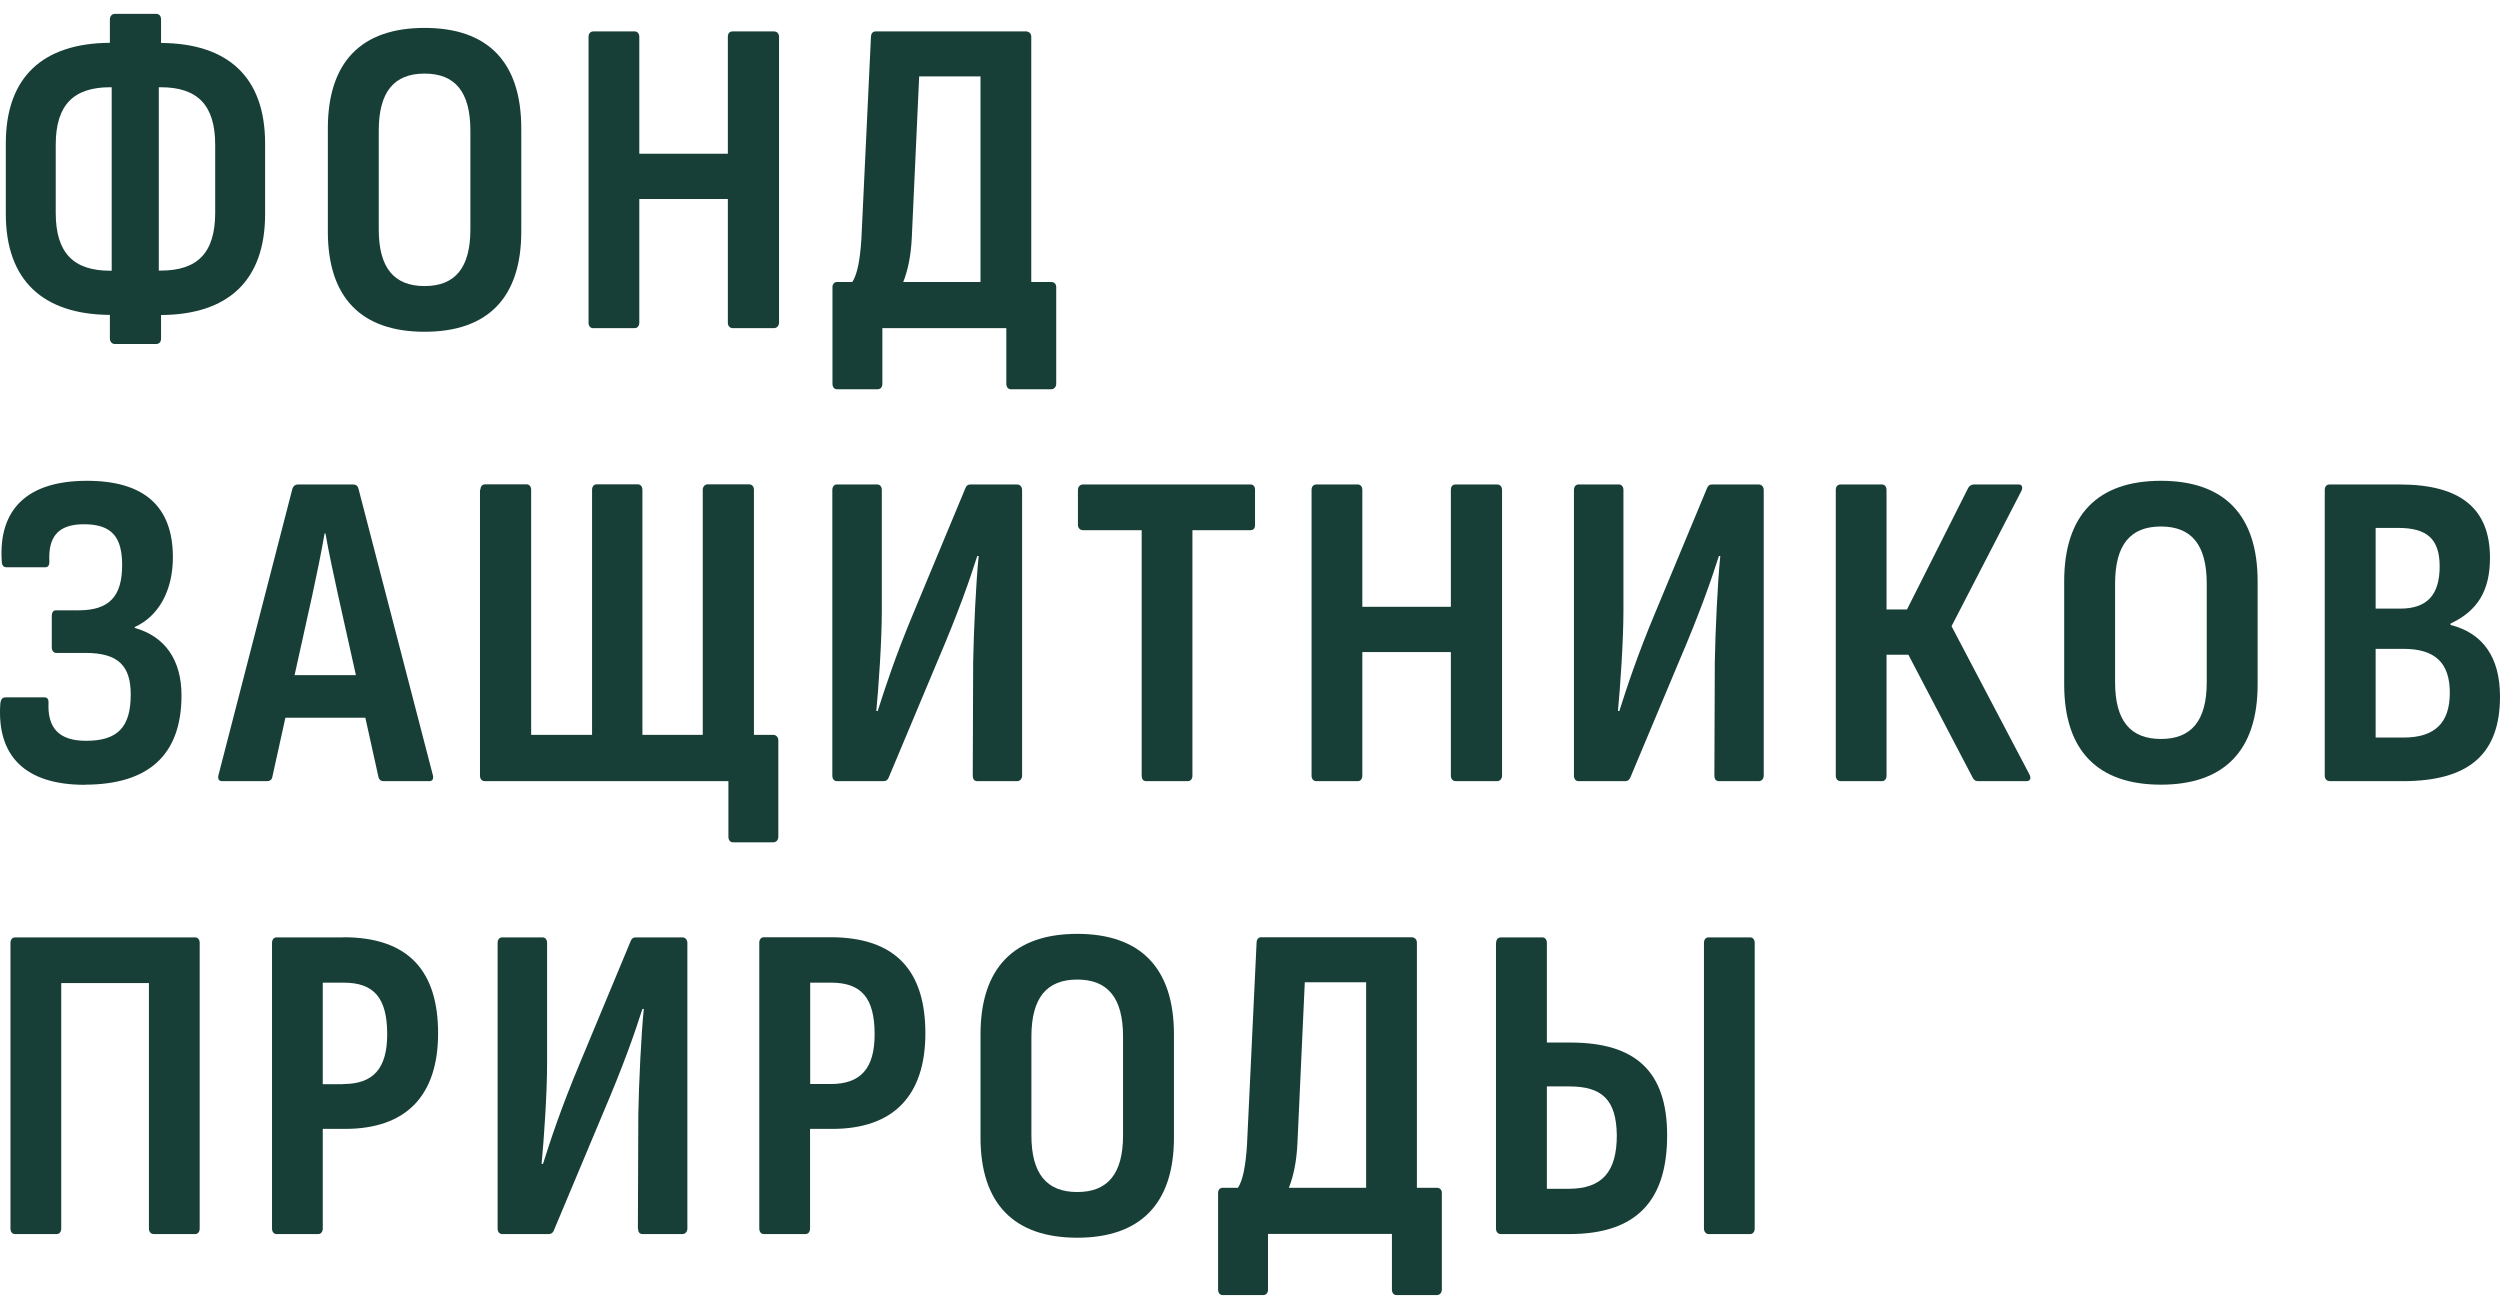
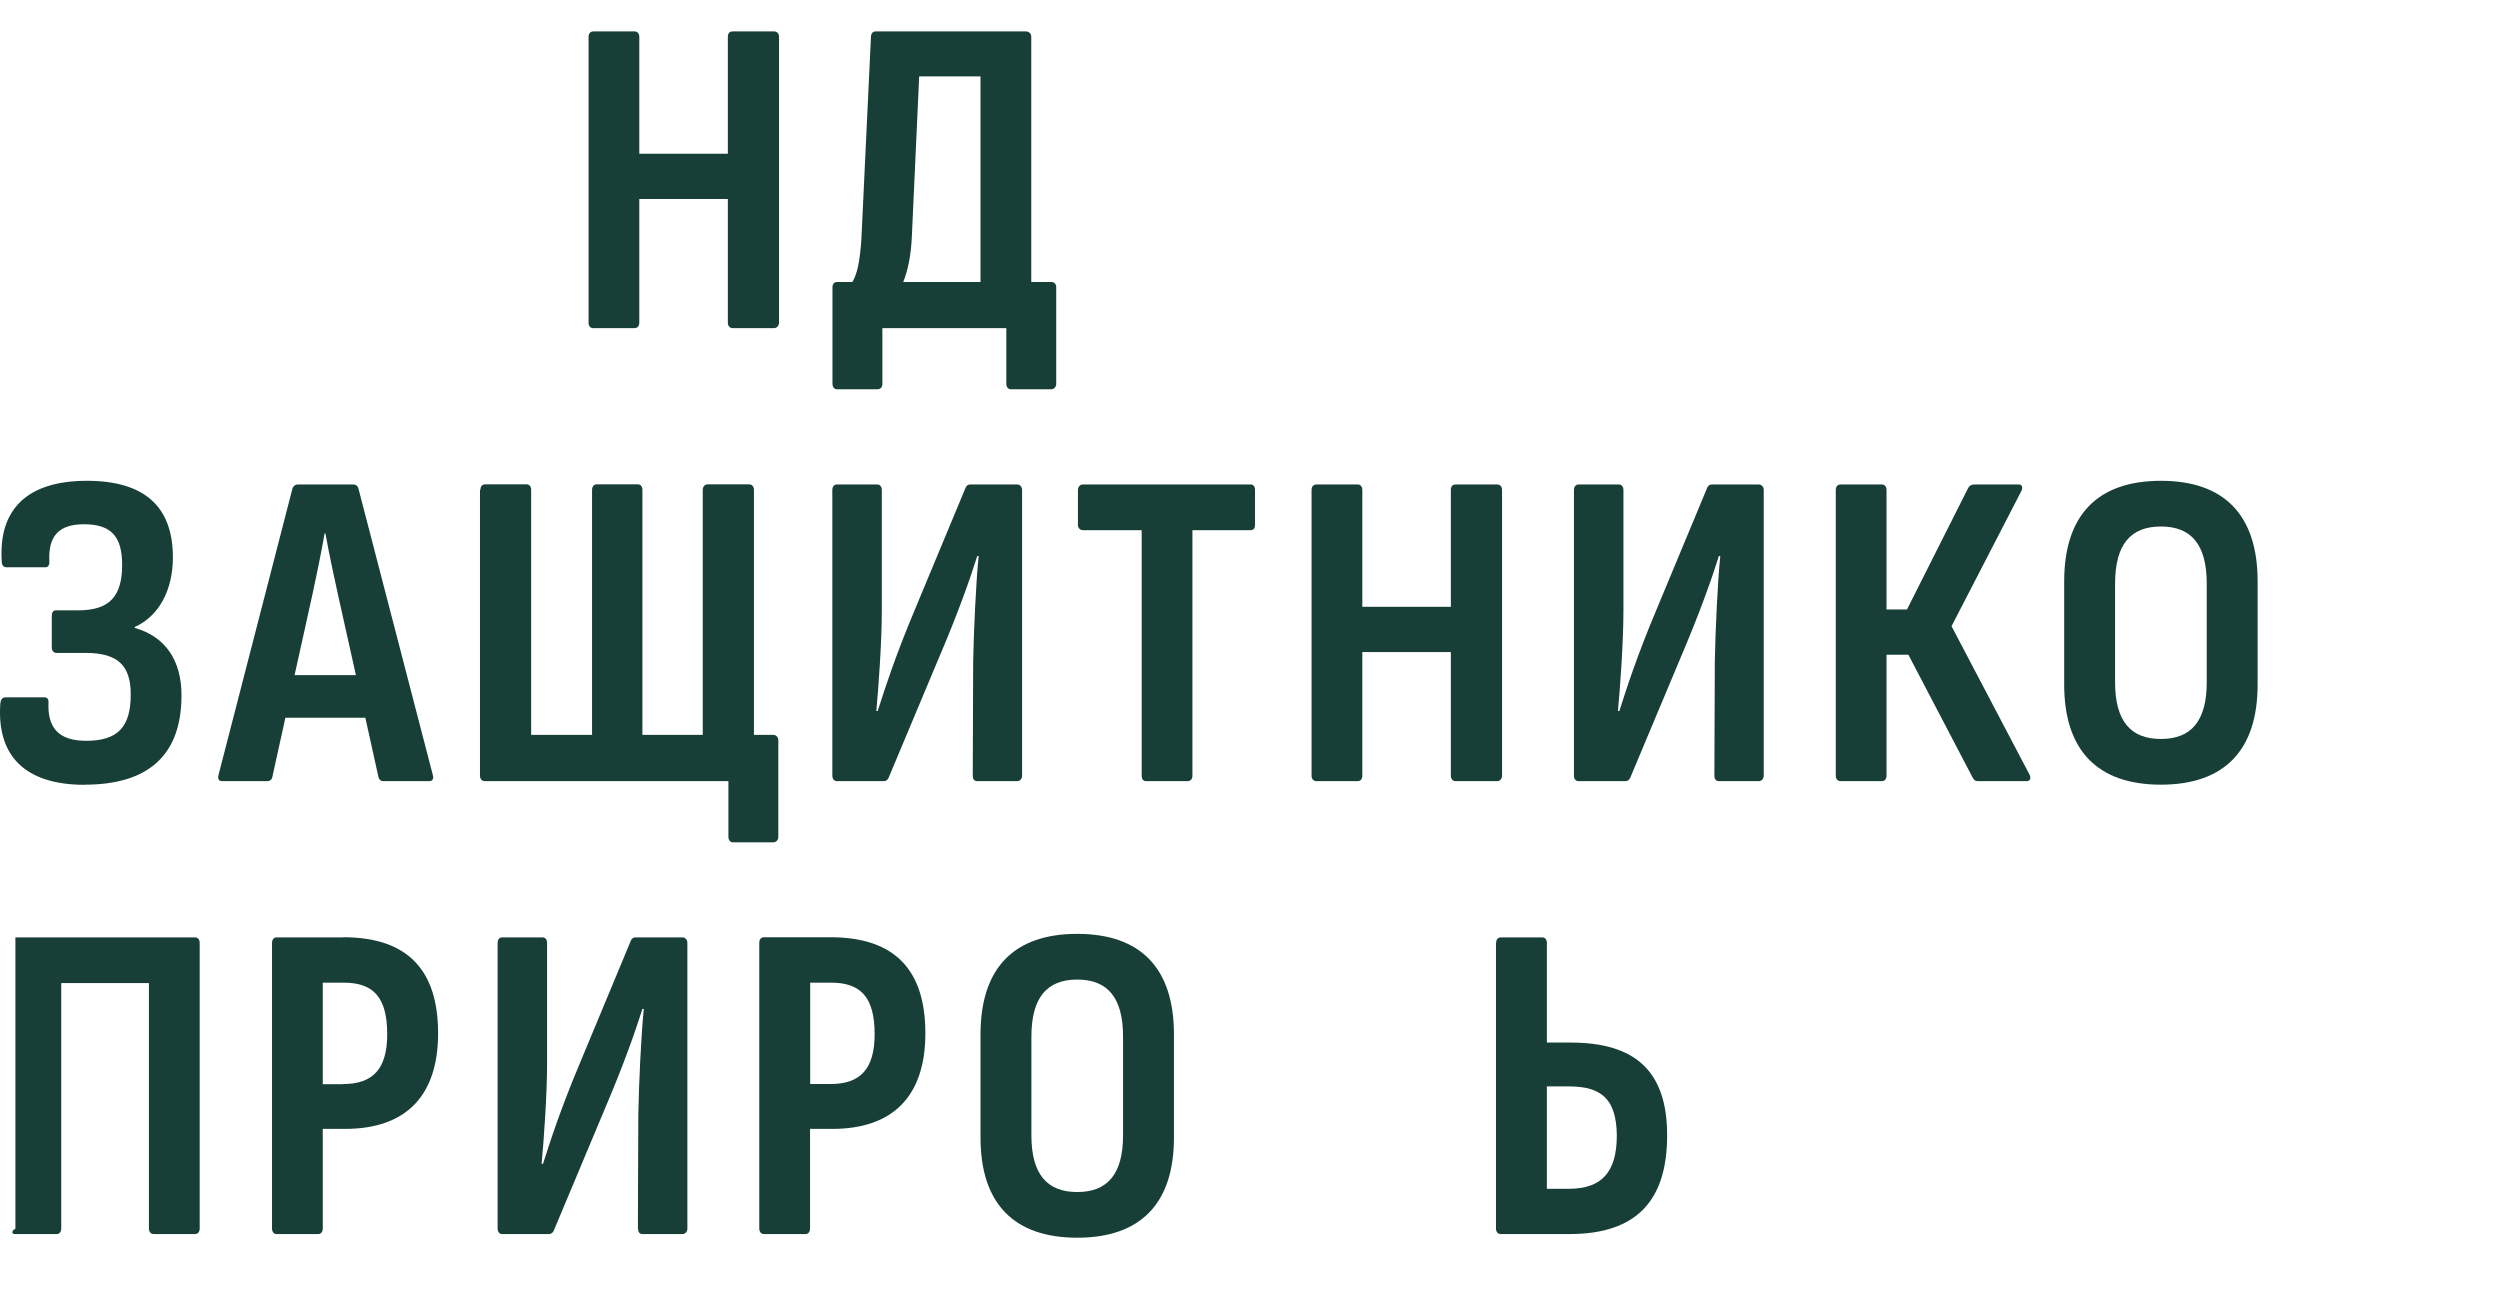
<svg xmlns="http://www.w3.org/2000/svg" width="160" height="83" viewBox="0 0 160 83" fill="none">
-   <path d="M7.032 20.162V21.665C7.032 21.872 7.176 22.016 7.347 22.016H9.991C10.199 22.016 10.307 21.872 10.307 21.665V20.162C14.575 20.135 16.967 17.984 16.967 13.7V9.183C16.967 4.926 14.584 2.776 10.307 2.749V1.237C10.307 1.03 10.19 0.886 9.991 0.886H7.347C7.176 0.886 7.032 1.03 7.032 1.237V2.74C2.727 2.767 0.372 4.944 0.372 9.174V13.691C0.372 17.921 2.727 20.126 7.032 20.153V20.162ZM10.163 5.583H10.28C12.635 5.583 13.772 6.717 13.772 9.264V13.611C13.772 16.193 12.635 17.318 10.28 17.318H10.163V5.583ZM3.567 9.264C3.567 6.717 4.704 5.583 7.059 5.583H7.149V17.327H7.059C4.704 17.327 3.567 16.193 3.567 13.62V9.273V9.264Z" fill="#173F37" />
-   <path d="M27.172 21.233C31.215 21.233 33.362 19.055 33.362 14.825V8.22C33.362 3.963 31.215 1.786 27.172 1.786C23.13 1.786 20.982 3.963 20.982 8.22V14.825C20.982 19.055 23.13 21.233 27.172 21.233ZM24.24 8.364C24.24 5.871 25.223 4.71 27.172 4.71C29.121 4.71 30.105 5.871 30.105 8.364V14.681C30.105 17.147 29.121 18.308 27.172 18.308C25.223 18.308 24.24 17.147 24.24 14.681V8.364Z" fill="#173F37" />
  <path d="M37.983 20.999H40.627C40.798 20.999 40.915 20.855 40.915 20.648V12.738H46.582V20.648C46.582 20.855 46.699 20.999 46.898 20.999H49.542C49.713 20.999 49.858 20.855 49.858 20.648V2.362C49.858 2.128 49.713 2.011 49.542 2.011H46.898C46.69 2.011 46.582 2.128 46.582 2.362V9.84H40.915V2.362C40.915 2.155 40.798 2.011 40.627 2.011H37.983C37.775 2.011 37.667 2.155 37.667 2.362V20.657C37.667 20.864 37.784 21.008 37.983 21.008V20.999Z" fill="#173F37" />
  <path d="M53.566 24.913H56.156C56.364 24.913 56.472 24.77 56.472 24.562V20.999H64.404V24.562C64.404 24.77 64.521 24.913 64.693 24.913H67.282C67.454 24.913 67.598 24.77 67.598 24.562V18.362C67.598 18.191 67.481 18.047 67.282 18.047H66.001V2.362C66.001 2.155 65.884 2.047 65.712 2.011H56.03C55.858 2.011 55.741 2.155 55.741 2.362L55.128 15.32C55.037 16.679 54.866 17.552 54.55 18.047H53.566C53.395 18.047 53.278 18.191 53.278 18.362V24.562C53.278 24.77 53.395 24.913 53.566 24.913ZM58.358 15.149L58.827 4.89H62.752V18.047H57.808C58.096 17.318 58.304 16.391 58.358 15.149Z" fill="#173F37" />
  <path d="M5.425 50.219C9.522 50.219 11.616 48.302 11.616 44.504C11.616 42.245 10.569 40.733 8.62 40.185V40.131C10.163 39.438 11.065 37.782 11.065 35.667C11.065 32.391 9.206 30.771 5.57 30.771C1.735 30.771 -0.097 32.598 0.11 35.901C0.11 36.189 0.228 36.306 0.426 36.306H2.899C3.07 36.306 3.16 36.189 3.16 35.955C3.07 34.335 3.738 33.552 5.371 33.552C7.149 33.552 7.817 34.362 7.817 36.162C7.817 38.16 7.005 39.06 5.028 39.06H3.576C3.404 39.06 3.314 39.204 3.314 39.411V41.435C3.314 41.642 3.431 41.786 3.603 41.786H5.461C7.555 41.786 8.367 42.596 8.367 44.45C8.367 46.538 7.528 47.411 5.516 47.411C3.774 47.411 3.016 46.601 3.106 44.918C3.106 44.747 3.016 44.63 2.845 44.63H0.372C0.165 44.63 0.056 44.72 0.02 45.035C-0.214 48.365 1.59 50.228 5.425 50.228V50.219Z" fill="#173F37" />
  <path d="M14.232 49.994H17.111C17.255 49.994 17.4 49.904 17.427 49.733L18.266 45.935H23.382L24.222 49.733C24.249 49.877 24.366 49.994 24.538 49.994H27.47C27.678 49.994 27.759 49.85 27.705 49.616L22.94 31.267C22.886 31.06 22.733 31.006 22.588 31.006H19.069C18.898 31.006 18.78 31.096 18.717 31.267L13.98 49.616C13.926 49.85 14.007 49.994 14.214 49.994H14.232ZM19.989 38.079C20.278 36.747 20.54 35.469 20.775 34.138H20.829C21.063 35.469 21.352 36.774 21.641 38.106L22.778 43.209H18.853L19.989 38.079Z" fill="#173F37" />
  <path d="M30.719 31.357V49.643C30.719 49.85 30.836 49.994 31.035 49.994H46.618V53.557C46.618 53.764 46.736 53.908 46.907 53.908H49.497C49.668 53.908 49.813 53.764 49.813 53.557V47.384C49.813 47.177 49.668 47.033 49.497 47.033H48.252V31.348C48.252 31.141 48.134 30.997 47.936 30.997H45.292C45.12 30.997 44.976 31.141 44.976 31.348V47.033H41.114V31.348C41.114 31.141 40.997 30.997 40.825 30.997H38.181C38.01 30.997 37.892 31.141 37.892 31.348V47.033H33.994V31.348C33.994 31.141 33.877 30.997 33.706 30.997H31.062C30.854 30.997 30.746 31.141 30.746 31.348L30.719 31.357Z" fill="#173F37" />
  <path d="M53.566 49.994H56.562C56.707 49.994 56.824 49.904 56.878 49.76L59.991 42.336C61.354 39.15 62.058 37.116 62.545 35.586H62.635C62.464 37.242 62.319 40.365 62.283 42.336L62.256 49.643C62.256 49.85 62.346 49.994 62.545 49.994H65.099C65.27 49.994 65.414 49.85 65.414 49.643V31.357C65.414 31.15 65.27 31.006 65.099 31.006H62.103C61.931 31.006 61.841 31.096 61.787 31.24L58.529 39.069C57.311 41.967 56.643 44.028 56.174 45.503H56.084C56.228 44.001 56.436 41.04 56.436 39.069V31.357C56.436 31.15 56.319 31.006 56.147 31.006H53.557C53.386 31.006 53.269 31.15 53.269 31.357V49.643C53.269 49.85 53.386 49.994 53.557 49.994H53.566Z" fill="#173F37" />
  <path d="M69.322 33.931H73.067V49.643C73.067 49.85 73.157 49.994 73.355 49.994H75.999C76.207 49.994 76.315 49.85 76.315 49.643V33.931H80.033C80.24 33.931 80.322 33.787 80.322 33.616V31.357C80.322 31.15 80.231 31.006 80.033 31.006H69.304C69.132 31.006 68.988 31.15 68.988 31.357V33.616C68.988 33.787 69.132 33.931 69.304 33.931H69.322Z" fill="#173F37" />
  <path d="M84.256 49.994H86.9C87.071 49.994 87.189 49.85 87.189 49.643V41.733H92.855V49.643C92.855 49.85 92.973 49.994 93.171 49.994H95.815C95.987 49.994 96.131 49.85 96.131 49.643V31.357C96.131 31.123 95.987 31.006 95.815 31.006H93.171C92.964 31.006 92.855 31.123 92.855 31.357V38.835H87.189V31.357C87.189 31.15 87.071 31.006 86.9 31.006H84.256C84.048 31.006 83.94 31.15 83.94 31.357V49.643C83.94 49.85 84.057 49.994 84.256 49.994Z" fill="#173F37" />
  <path d="M101.031 49.994H104.027C104.171 49.994 104.288 49.904 104.342 49.76L107.456 42.336C108.818 39.15 109.522 37.116 110.009 35.586H110.099C109.928 37.242 109.784 40.365 109.748 42.336L109.72 49.643C109.72 49.85 109.811 49.994 110.009 49.994H112.563C112.734 49.994 112.879 49.85 112.879 49.643V31.357C112.879 31.15 112.734 31.006 112.563 31.006H109.567C109.396 31.006 109.305 31.096 109.251 31.24L105.994 39.069C104.775 41.967 104.108 44.028 103.639 45.503H103.548C103.693 44.001 103.9 41.04 103.9 39.069V31.357C103.9 31.15 103.783 31.006 103.611 31.006H101.022C100.85 31.006 100.733 31.15 100.733 31.357V49.643C100.733 49.85 100.85 49.994 101.022 49.994H101.031Z" fill="#173F37" />
  <path d="M117.805 49.994H120.449C120.621 49.994 120.738 49.85 120.738 49.643V41.904H122.137L126.261 49.787C126.351 49.958 126.468 49.994 126.613 49.994H129.69C129.924 49.994 130.005 49.823 129.897 49.589L124.898 40.077L129.374 31.411C129.464 31.204 129.428 31.006 129.202 31.006H126.351C126.206 31.006 126.062 31.06 125.972 31.213L122.047 39.006H120.738V31.357C120.738 31.15 120.621 31.006 120.449 31.006H117.805C117.598 31.006 117.49 31.15 117.49 31.357V49.643C117.49 49.85 117.607 49.994 117.805 49.994Z" fill="#173F37" />
  <path d="M138.298 50.219C142.341 50.219 144.488 48.041 144.488 43.811V37.206C144.488 32.949 142.341 30.771 138.298 30.771C134.256 30.771 132.108 32.949 132.108 37.206V43.811C132.108 48.041 134.256 50.219 138.298 50.219ZM135.366 37.35C135.366 34.857 136.349 33.696 138.298 33.696C140.247 33.696 141.231 34.857 141.231 37.35V43.667C141.231 46.133 140.247 47.294 138.298 47.294C136.349 47.294 135.366 46.133 135.366 43.667V37.35Z" fill="#173F37" />
-   <path d="M149.135 49.994H153.783C158.051 49.994 160 48.23 160 44.577C160 42.057 158.899 40.518 156.833 39.996V39.906C158.574 39.096 159.359 37.791 159.359 35.703C159.359 32.545 157.473 31.006 153.575 31.006H149.099C148.892 31.006 148.784 31.15 148.784 31.357V49.643C148.784 49.85 148.901 49.994 149.135 49.994ZM152.041 33.787H153.494C155.353 33.787 156.138 34.516 156.138 36.252C156.138 38.079 155.326 38.952 153.611 38.952H152.041V33.796V33.787ZM152.041 41.526H153.819C155.849 41.526 156.788 42.426 156.788 44.334C156.788 46.241 155.858 47.204 153.819 47.204H152.041V41.526Z" fill="#173F37" />
-   <path d="M9.847 78.98H12.491C12.662 78.98 12.78 78.836 12.78 78.629V60.343C12.78 60.136 12.662 59.992 12.491 59.992H0.986C0.778 59.992 0.67 60.136 0.67 60.343V78.629C0.67 78.836 0.787 78.98 0.959 78.98H3.63C3.801 78.98 3.919 78.836 3.919 78.629V62.916H9.531V78.629C9.531 78.836 9.649 78.98 9.847 78.98Z" fill="#173F37" />
+   <path d="M9.847 78.98H12.491C12.662 78.98 12.78 78.836 12.78 78.629V60.343C12.78 60.136 12.662 59.992 12.491 59.992H0.986V78.629C0.67 78.836 0.787 78.98 0.959 78.98H3.63C3.801 78.98 3.919 78.836 3.919 78.629V62.916H9.531V78.629C9.531 78.836 9.649 78.98 9.847 78.98Z" fill="#173F37" />
  <path d="M21.966 59.992H17.697C17.526 59.992 17.409 60.136 17.409 60.343V78.629C17.409 78.836 17.526 78.98 17.697 78.98H20.368C20.54 78.98 20.657 78.836 20.657 78.629V72.249H22.083C26.008 72.249 28.038 70.107 28.038 66.129C28.038 62.152 26.153 59.983 21.966 59.983V59.992ZM21.966 69.387H20.657V62.89H21.993C23.915 62.89 24.781 63.843 24.781 66.192C24.781 68.397 23.879 69.378 21.966 69.378V69.387Z" fill="#173F37" />
  <path d="M40.834 78.629C40.834 78.836 40.924 78.98 41.123 78.98H43.677C43.848 78.98 43.992 78.836 43.992 78.629V60.343C43.992 60.136 43.848 59.992 43.677 59.992H40.681C40.509 59.992 40.419 60.082 40.365 60.226L37.107 68.055C35.889 70.953 35.221 73.013 34.752 74.489H34.662C34.806 72.986 35.014 70.026 35.014 68.055V60.343C35.014 60.136 34.897 59.992 34.725 59.992H32.135C31.964 59.992 31.847 60.136 31.847 60.343V78.629C31.847 78.836 31.964 78.98 32.135 78.98H35.131C35.276 78.98 35.393 78.89 35.447 78.746L38.56 71.322C39.923 68.136 40.627 66.102 41.114 64.572H41.204C41.033 66.228 40.888 69.351 40.852 71.322L40.825 78.629H40.834Z" fill="#173F37" />
  <path d="M48.594 60.343V78.629C48.594 78.836 48.712 78.98 48.883 78.98H51.554C51.726 78.98 51.843 78.836 51.843 78.629V72.249H53.269C57.194 72.249 59.224 70.107 59.224 66.129C59.224 62.152 57.338 59.983 53.151 59.983H48.883C48.712 59.983 48.594 60.127 48.594 60.334V60.343ZM51.852 62.89H53.187C55.109 62.89 55.976 63.843 55.976 66.192C55.976 68.397 55.073 69.378 53.16 69.378H51.852V62.881V62.89Z" fill="#173F37" />
  <path d="M62.753 66.201V72.807C62.753 77.036 64.9 79.214 68.943 79.214C72.985 79.214 75.133 77.036 75.133 72.807V66.201C75.133 61.945 72.985 59.767 68.943 59.767C64.9 59.767 62.753 61.945 62.753 66.201ZM66.01 66.345C66.01 63.853 66.994 62.692 68.943 62.692C70.892 62.692 71.875 63.853 71.875 66.345V72.663C71.875 75.129 70.892 76.29 68.943 76.29C66.994 76.29 66.01 75.129 66.01 72.663V66.345Z" fill="#173F37" />
-   <path d="M79.23 76.019H78.246C78.075 76.019 77.957 76.163 77.957 76.334V82.535C77.957 82.742 78.075 82.886 78.246 82.886H80.836C81.043 82.886 81.152 82.742 81.152 82.535V78.971H89.083V82.535C89.083 82.742 89.201 82.886 89.372 82.886H91.962C92.133 82.886 92.278 82.742 92.278 82.535V76.334C92.278 76.163 92.16 76.019 91.962 76.019H90.681V60.334C90.681 60.127 90.563 60.019 90.392 59.983H80.71C80.538 59.983 80.421 60.127 80.421 60.334L79.807 73.293C79.717 74.651 79.545 75.524 79.23 76.019ZM83.038 73.122L83.507 62.863H87.432V76.019H82.487C82.776 75.29 82.983 74.364 83.038 73.122Z" fill="#173F37" />
  <path d="M95.743 60.343V78.629C95.743 78.836 95.86 78.98 96.059 78.98H100.444C104.803 78.98 106.697 76.775 106.697 72.662C106.697 68.55 104.658 66.723 100.507 66.723H99V60.343C99 60.136 98.883 59.992 98.712 59.992H96.068C95.86 59.992 95.752 60.136 95.752 60.343H95.743ZM99 69.531H100.426C102.52 69.531 103.449 70.368 103.476 72.662C103.476 75.011 102.52 76.082 100.399 76.082H99V69.531Z" fill="#173F37" />
-   <path d="M109.341 59.992C109.17 59.992 109.053 60.136 109.053 60.343V78.629C109.053 78.836 109.197 78.98 109.341 78.98H112.012C112.184 78.98 112.301 78.836 112.301 78.629V60.343C112.301 60.136 112.184 59.992 112.012 59.992H109.341Z" fill="#173F37" />
</svg>